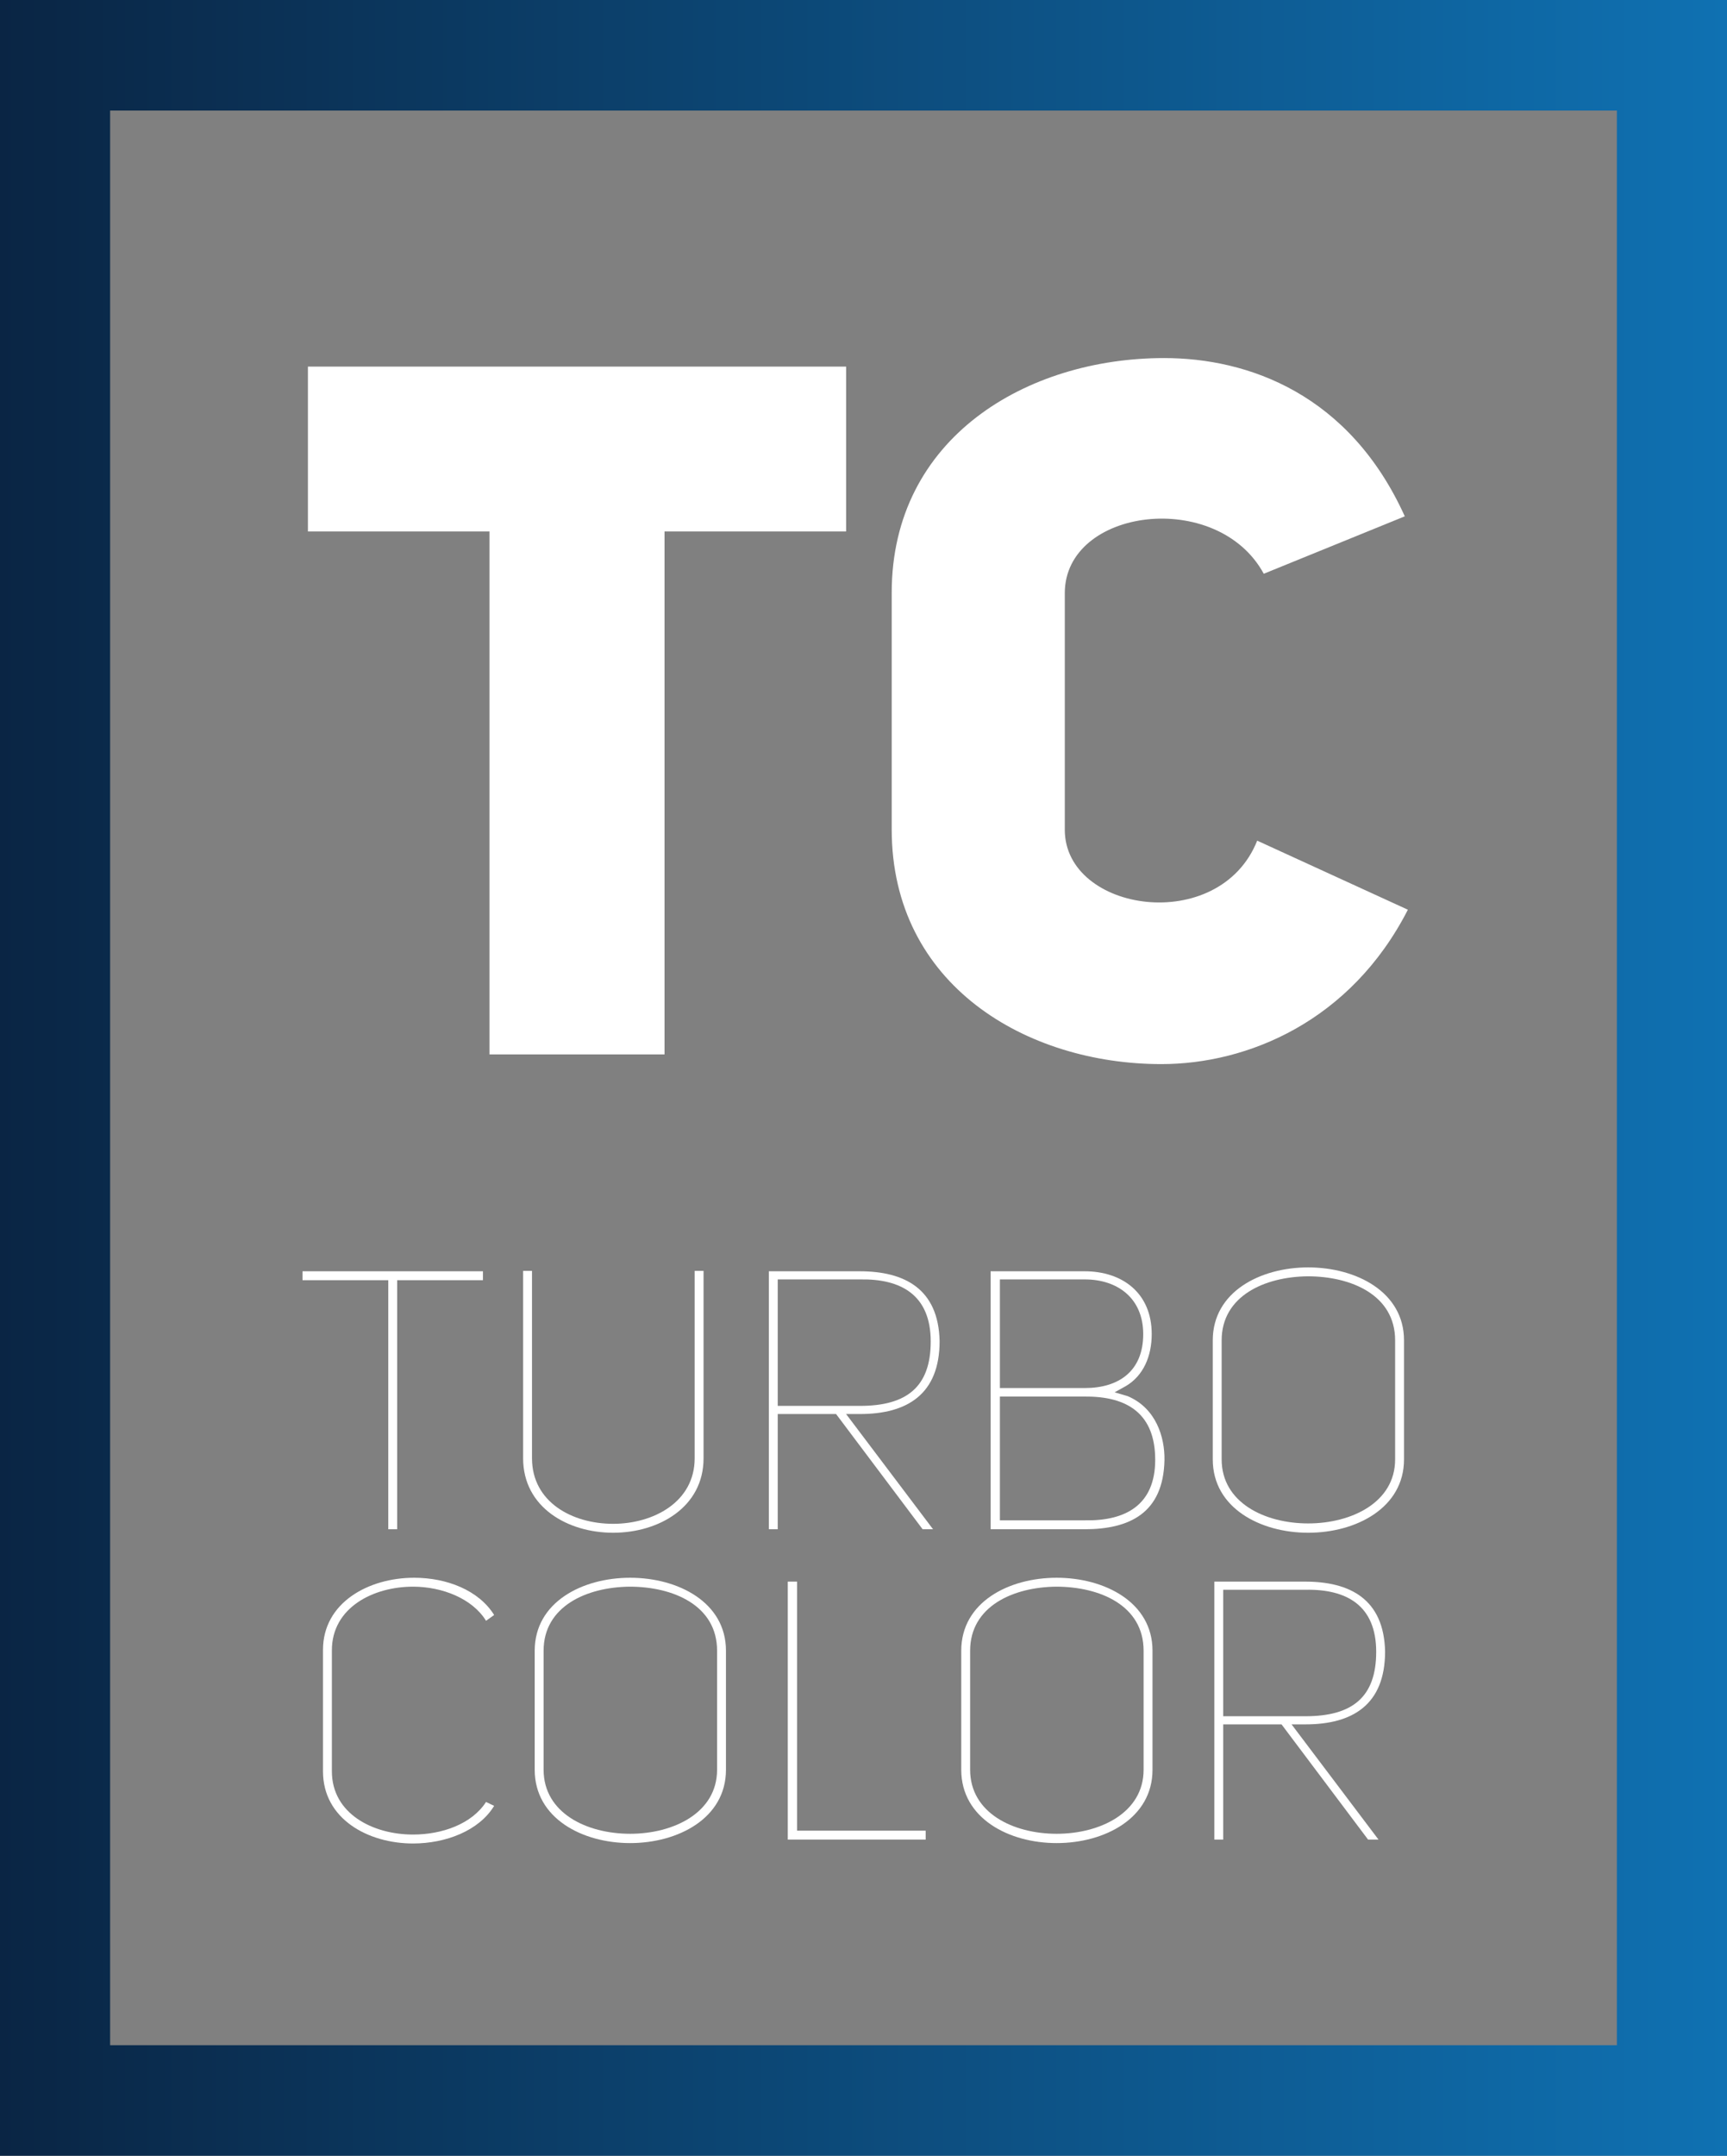
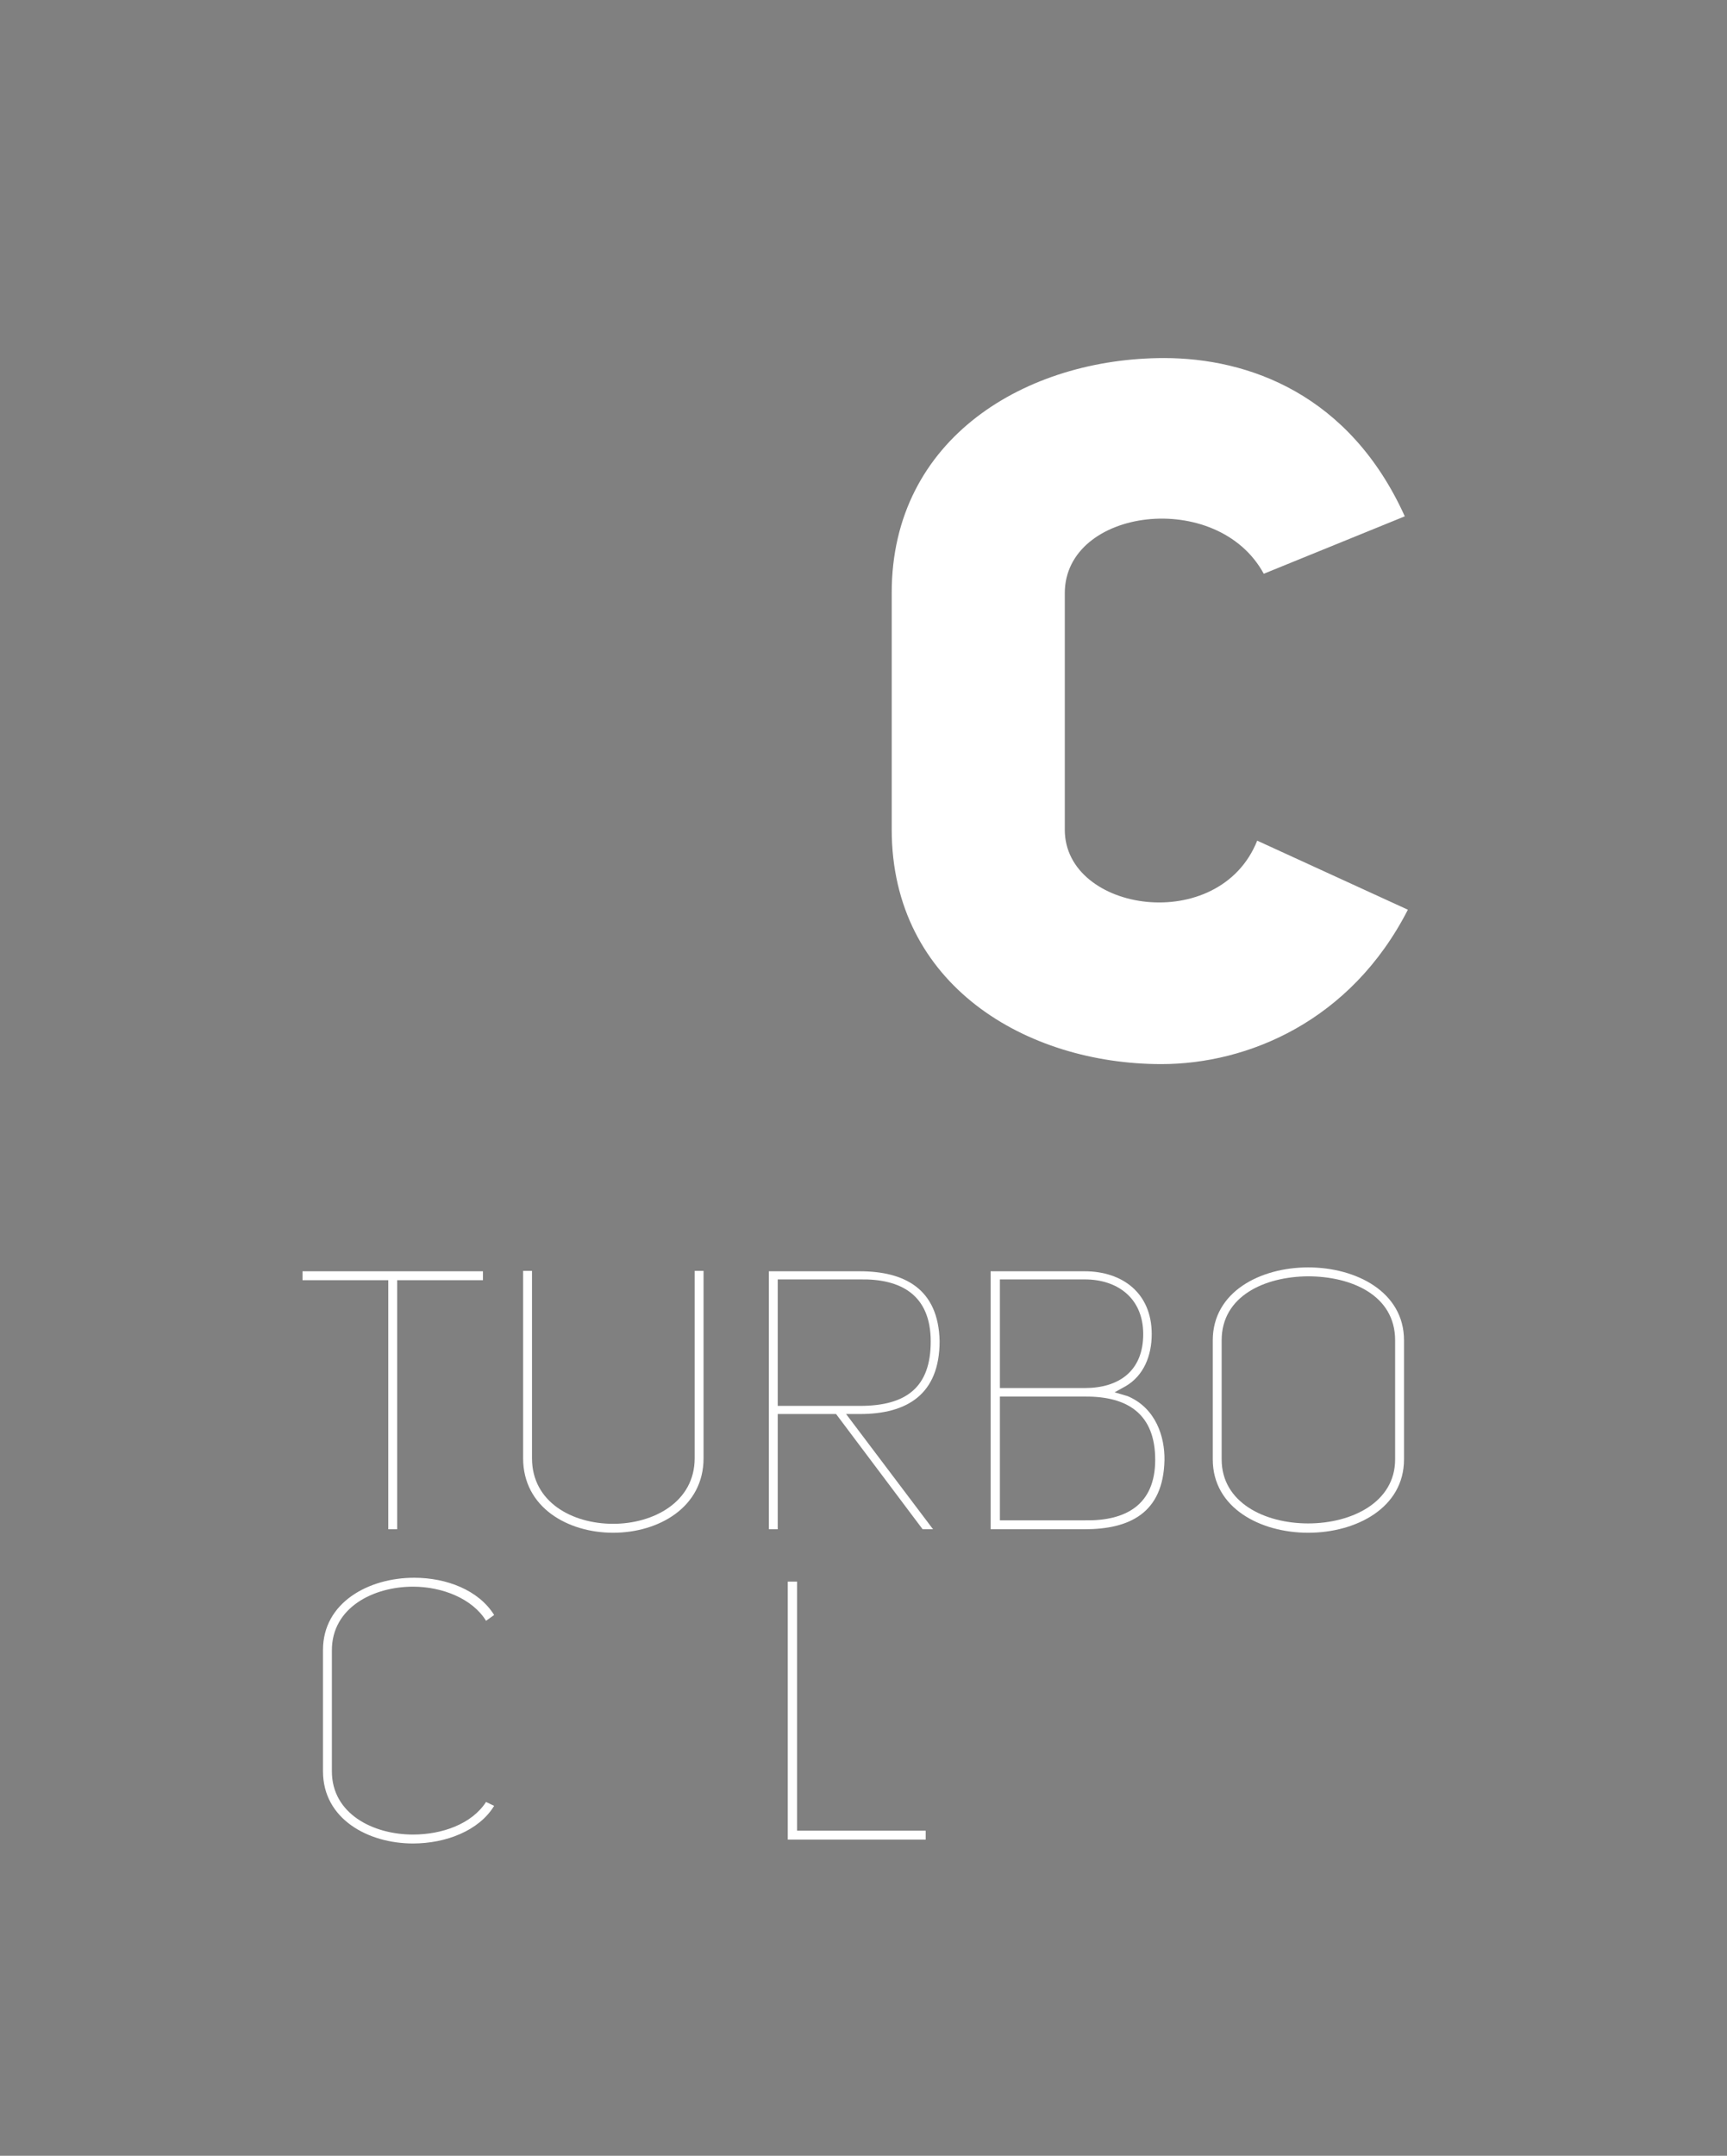
<svg xmlns="http://www.w3.org/2000/svg" width="117" height="146" viewBox="0 0 117 146" fill="none">
  <rect x="0" y="0" width="117" height="146" fill="#808080" stroke="none" />
  <g clip-path="url(#clip0_3687_5111)">
-     <path d="M117 146H0V0H117V146ZM7.46 138.512H109.54V7.488H7.46V138.512Z" fill="url(#paint0_linear_3687_5111)" />
    <path d="M32.718 86.702H26.907V103.569H26.305V86.702H20.495V86.097H32.718V86.702Z" fill="white" />
    <path d="M36.042 98.761C36.042 101.73 38.764 103.201 41.539 103.201C44.261 103.201 47.062 101.73 47.062 98.761V86.071H47.664V98.761C47.664 102.098 44.601 103.806 41.539 103.806C38.476 103.806 35.44 102.098 35.44 98.761V86.071H36.042V98.761Z" fill="white" />
    <path d="M62.505 103.569L56.642 95.766H52.689V103.569H52.087V86.097H58.238C61.274 86.097 63.578 87.28 63.656 90.827C63.656 94.452 61.431 95.766 58.264 95.766H57.322L63.211 103.569H62.505ZM58.264 95.214C61.431 95.214 63.054 93.927 63.054 90.853C63.054 87.7 61.039 86.597 58.264 86.649H52.689V95.214H58.264Z" fill="white" />
    <path d="M76.403 94.557C78.314 95.372 78.916 97.316 78.89 98.892C78.811 102.492 76.508 103.569 73.472 103.569H67.112V86.097H73.472C76.037 86.097 78.026 87.569 78.026 90.354C78.026 91.825 77.477 93.165 76.272 93.874L75.513 94.295L76.403 94.557ZM73.498 94.006C75.775 94.006 77.45 92.876 77.45 90.354C77.45 87.91 75.697 86.649 73.498 86.649H67.74V94.006H73.498ZM73.498 102.965C76.272 103.017 78.262 101.914 78.262 98.866C78.262 95.792 76.43 94.557 73.498 94.584H67.74V102.965H73.498Z" fill="white" />
    <path d="M82.162 90.774C82.162 87.49 85.381 85.835 88.627 85.835C91.873 85.835 95.118 87.49 95.118 90.774V98.84C95.118 102.124 91.873 103.806 88.627 103.806C85.381 103.806 82.162 102.124 82.162 98.84V90.774ZM82.764 98.84C82.764 101.756 85.669 103.175 88.627 103.175C91.558 103.175 94.516 101.756 94.516 98.84V90.774C94.516 87.7 91.532 86.439 88.601 86.439C85.669 86.465 82.764 87.779 82.764 90.774V98.84Z" fill="white" />
    <path d="M21.882 111.74C21.882 108.535 24.97 106.854 28.059 106.854C30.258 106.854 32.43 107.694 33.477 109.376L32.928 109.77C32.011 108.272 29.97 107.458 27.98 107.458C25.285 107.458 22.484 108.877 22.484 111.767V119.964C22.484 122.828 25.258 124.246 27.98 124.246C29.944 124.246 31.959 123.537 32.928 122.039L33.477 122.302C32.456 123.984 30.205 124.851 27.98 124.851C24.944 124.851 21.882 123.195 21.882 119.964V111.74Z" fill="white" />
-     <path d="M36.225 111.793C36.225 108.509 39.445 106.854 42.691 106.854C45.936 106.854 49.182 108.509 49.182 111.793V119.859C49.182 123.143 45.936 124.824 42.691 124.824C39.445 124.824 36.225 123.143 36.225 119.859V111.793ZM36.828 119.859C36.828 122.775 39.733 124.194 42.691 124.194C45.622 124.194 48.58 122.775 48.58 119.859V111.793C48.58 108.719 45.596 107.458 42.664 107.458C39.733 107.484 36.828 108.798 36.828 111.793V119.859Z" fill="white" />
-     <path d="M53.37 124.588V107.116H53.998V123.983H62.714V124.588H53.37Z" fill="white" />
-     <path d="M65.122 111.793C65.122 108.509 68.341 106.854 71.587 106.854C74.833 106.854 78.079 108.509 78.079 111.793V119.859C78.079 123.143 74.833 124.824 71.587 124.824C68.341 124.824 65.122 123.143 65.122 119.859V111.793ZM65.724 119.859C65.724 122.775 68.629 124.194 71.587 124.194C74.519 124.194 77.476 122.775 77.476 119.859V111.793C77.476 108.719 74.493 107.458 71.561 107.458C68.629 107.484 65.724 108.798 65.724 111.793V119.859Z" fill="white" />
-     <path d="M92.684 124.588L86.821 116.784H82.869V124.588H82.267V107.116H88.418C91.454 107.116 93.757 108.298 93.836 111.845C93.836 115.471 91.611 116.784 88.444 116.784H87.501L93.391 124.588H92.684ZM88.444 116.233C91.611 116.233 93.234 114.945 93.234 111.871C93.234 108.719 91.218 107.615 88.444 107.668H82.869V116.233H88.444Z" fill="white" />
-     <path d="M45.02 35.994V71.41H33.163V35.994H20.861V24.828H57.322V35.994H45.02Z" fill="white" />
+     <path d="M53.37 124.588V107.116H53.998V123.983H62.714V124.588H53.37" fill="white" />
    <path d="M95.38 61.611C91.506 69.177 84.517 72.067 78.681 72.067C69.572 72.067 60.411 66.734 60.411 56.172V40.145C60.411 29.636 69.572 24.25 78.864 24.25C84.57 24.25 91.427 26.693 95.171 34.969L85.617 38.858C82.476 33.078 72.137 34.391 72.137 40.172V56.198C72.137 61.794 82.607 63.371 85.172 56.934L95.38 61.611Z" fill="white" />
  </g>
  <defs>
    <linearGradient id="paint0_linear_3687_5111" x1="0" y1="72.997" x2="116.989" y2="72.997" gradientUnits="userSpaceOnUse">
      <stop stop-color="#0A2544" />
      <stop offset="1" stop-color="#0F71B2" />
    </linearGradient>
    <clipPath id="clip0_3687_5111">
      <rect width="117" height="146" fill="white" />
    </clipPath>
  </defs>
</svg>